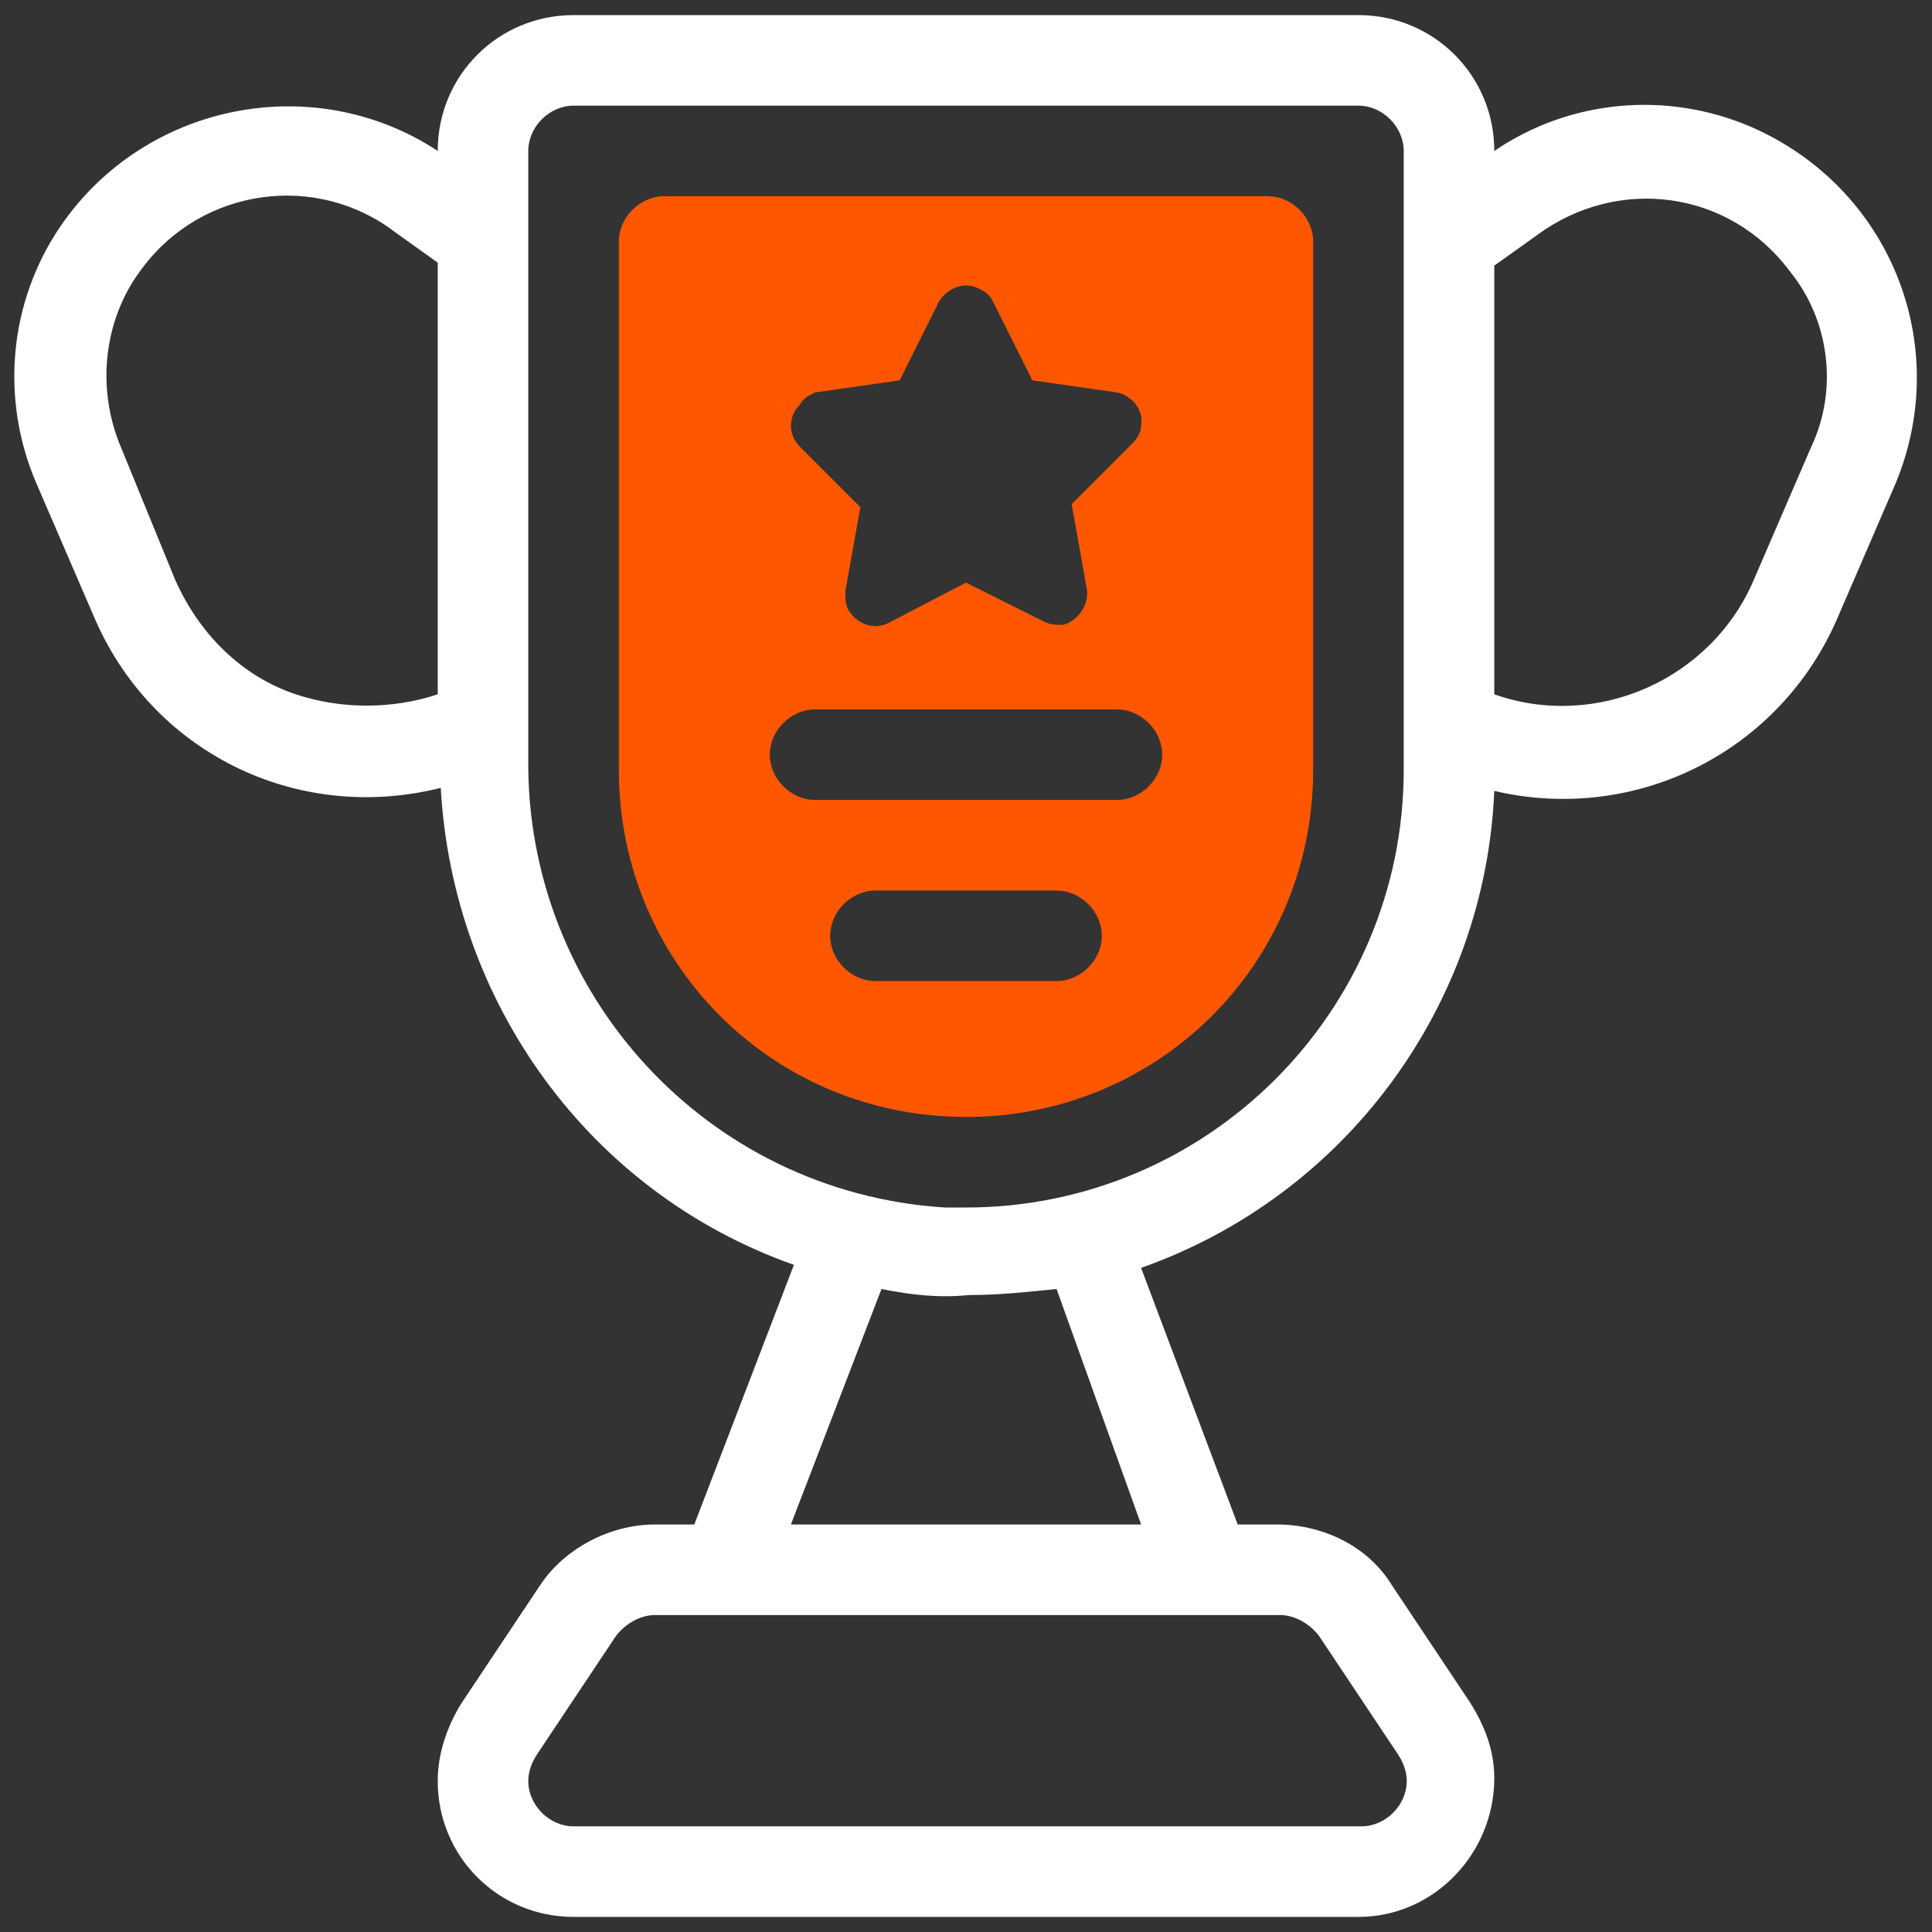
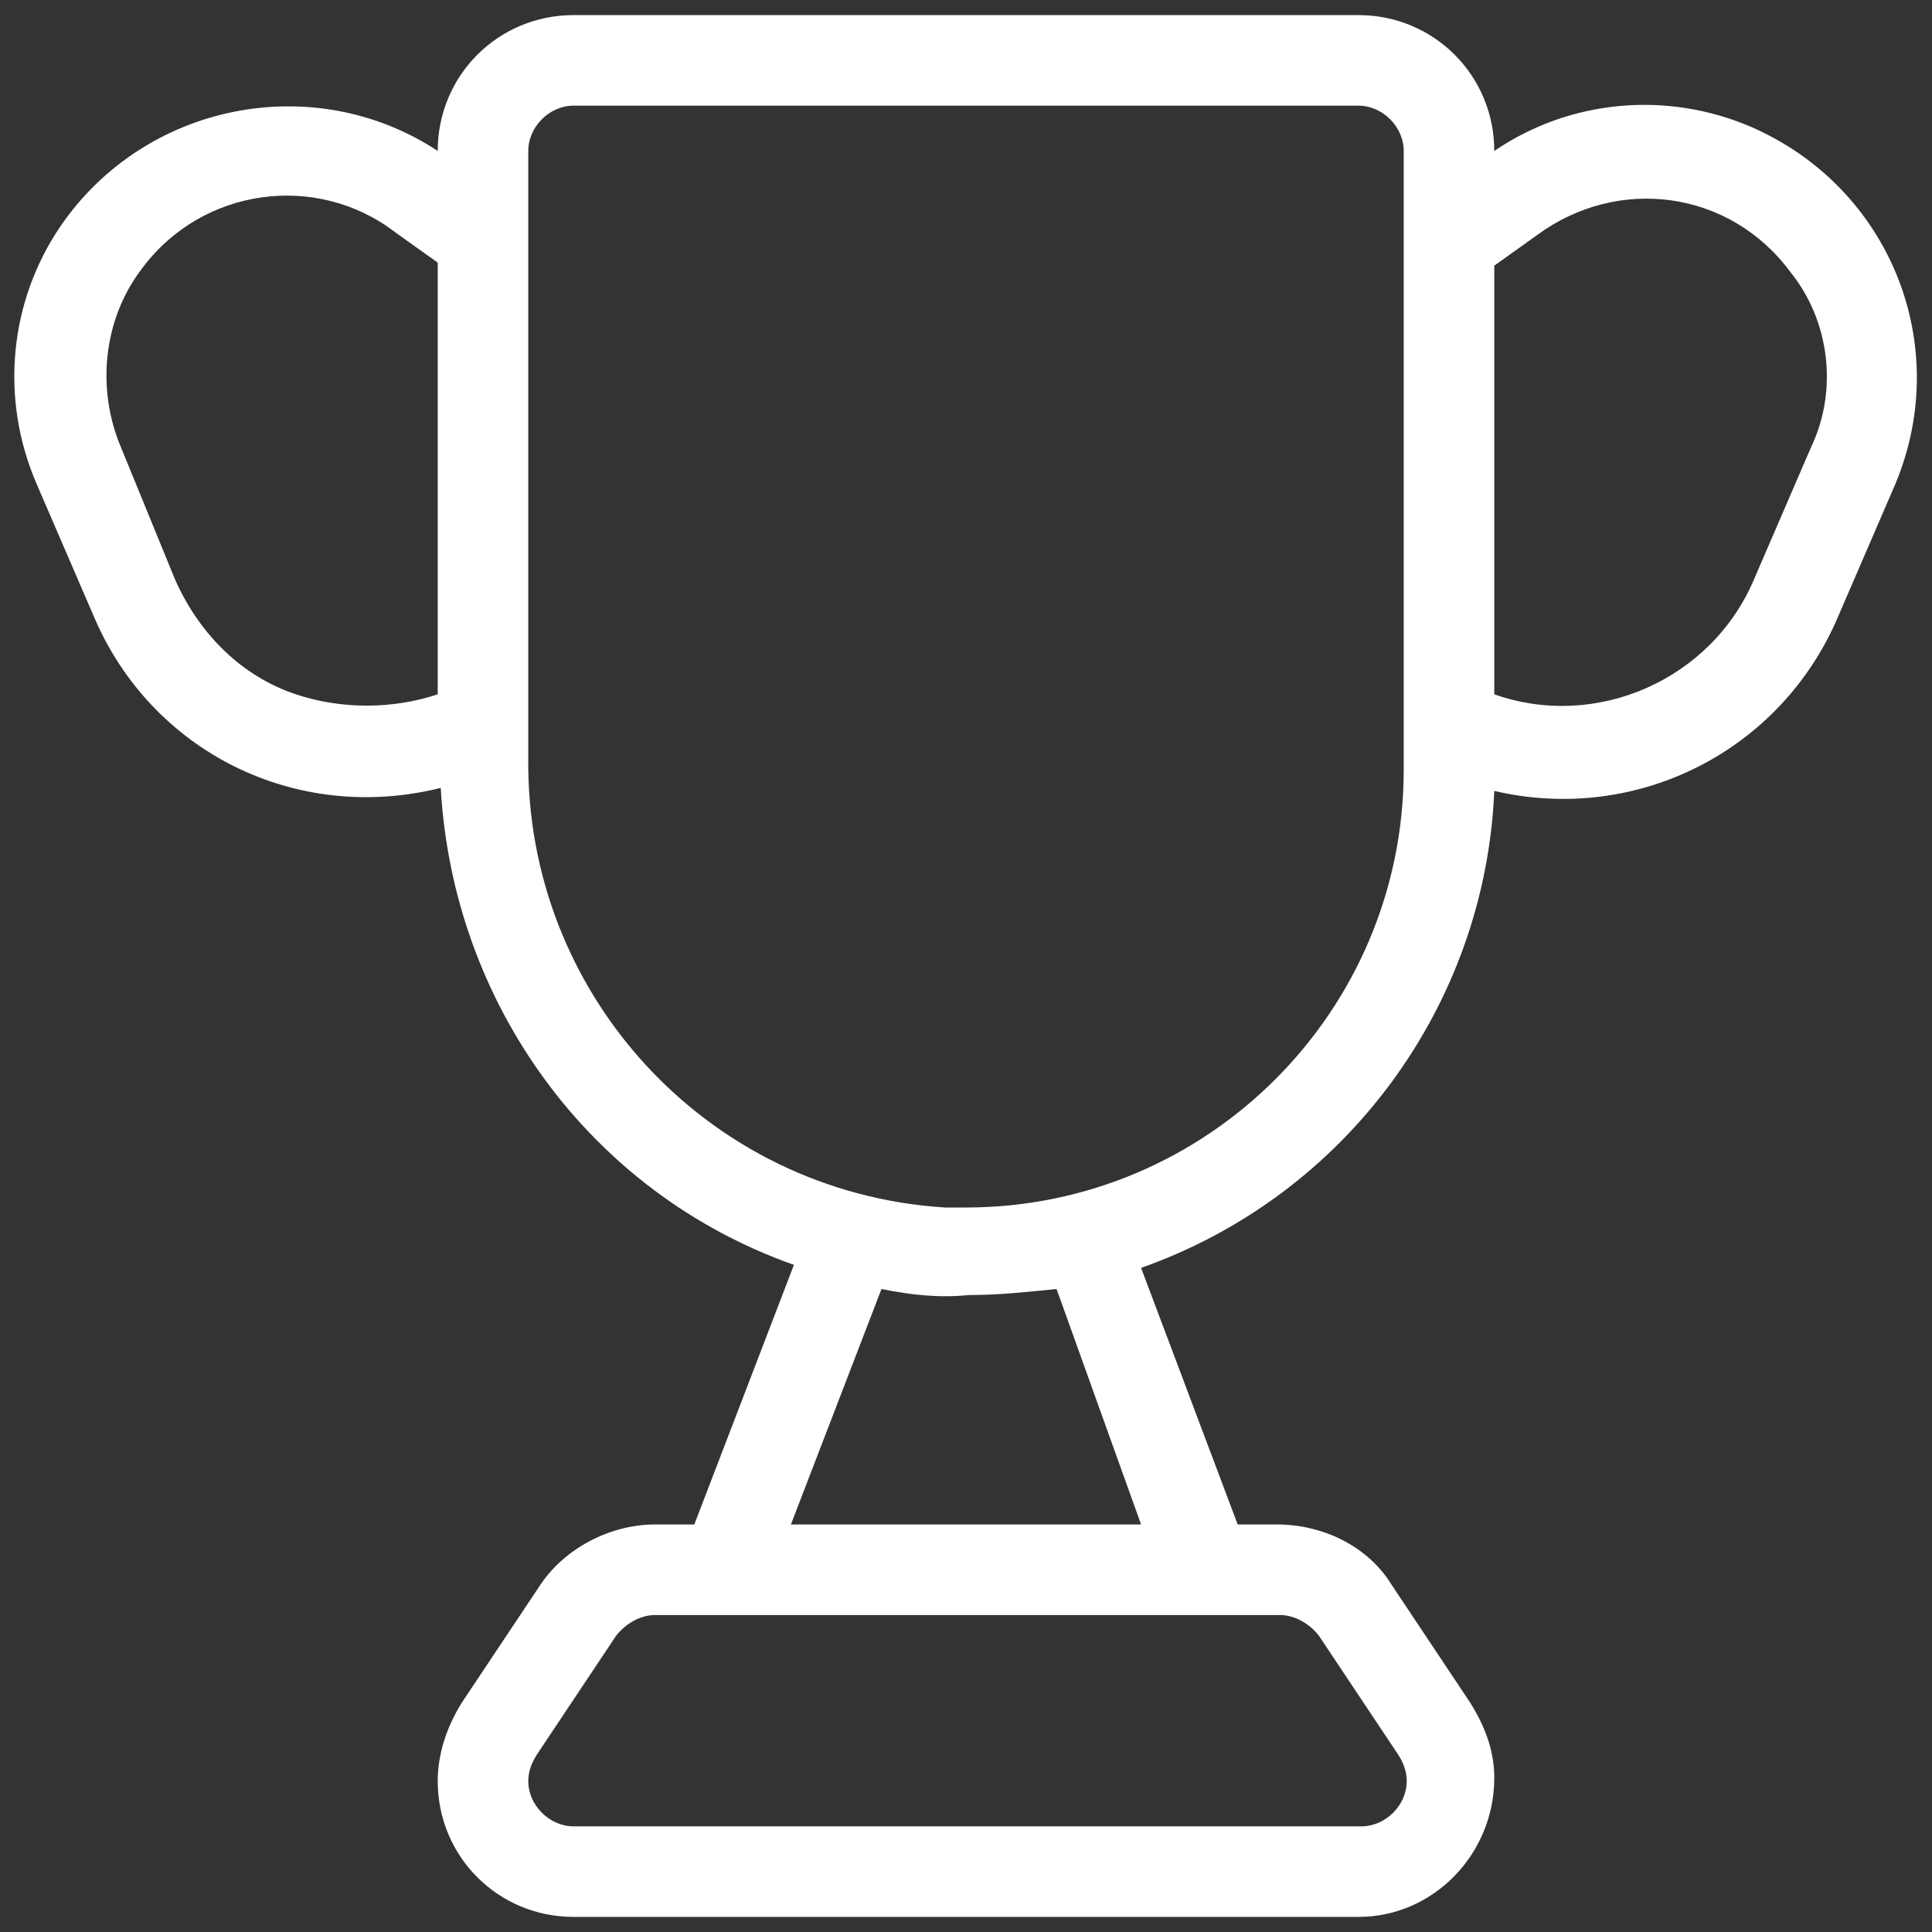
<svg xmlns="http://www.w3.org/2000/svg" version="1.1" id="Icon" x="0px" y="0px" viewBox="0 0 64 64" style="enable-background:new 0 0 64 64;" xml:space="preserve">
  <rect x="0" y="0" width="64" height="64" fill="#333333" stroke="none" />
  <style type="text/css">
	.st0{fill:#FFFFFF;}
	.st1{fill:#FF5700;}
</style>
  <g>
    <path class="st0" d="M49.5,5L49.5,5c0-2.5-2-4.5-4.5-4.5H19c-2.5,0-4.5,2-4.5,4.5l0,0C10.4,2.3,4.8,3.4,2,7.5C0.3,10,0,13.2,1.2,16   l1.9,4.4c1.9,4.5,6.7,6.9,11.5,5.7c0.4,7.1,4.9,13.4,11.7,15.8L23,50.5h-1.3c-1.5,0-3,0.8-3.8,2l-2.6,3.9c-0.5,0.8-0.8,1.7-0.8,2.6   c0,2.5,2,4.5,4.5,4.5h26c2.5,0,4.5-2.1,4.5-4.6c0-0.9-0.3-1.7-0.8-2.5l-2.6-3.9c-0.8-1.3-2.3-2-3.8-2H41L37.8,42   c6.8-2.4,11.4-8.7,11.7-15.8c4.7,1.1,9.5-1.3,11.4-5.8l1.9-4.4c1.9-4.6-0.2-9.8-4.8-11.8C55.2,3,52,3.3,49.5,5z M9.8,23   c-1.8-0.6-3.2-2-4-3.8L4,14.8c-0.8-1.9-0.6-4.2,0.7-5.9c2-2.7,5.8-3.2,8.4-1.2l0,0l1.4,1V23C13,23.5,11.3,23.5,9.8,23z M43.7,54.2   l2.6,3.9c0.2,0.3,0.3,0.6,0.3,0.9c0,0.8-0.7,1.5-1.5,1.5H19c-0.8,0-1.5-0.7-1.5-1.5l0,0c0-0.3,0.1-0.6,0.3-0.9l2.6-3.9   c0.3-0.4,0.8-0.7,1.3-0.7h20.7C42.9,53.5,43.4,53.8,43.7,54.2z M37.8,50.5H26.2l3-7.8c1,0.2,1.9,0.3,2.9,0.2c1,0,1.9-0.1,2.9-0.2   L37.8,50.5z M46.5,25.5C46.5,33.5,40,40,32,40c-0.2,0-0.5,0-0.7,0c-7.9-0.5-13.9-7.1-13.8-14.9V5c0-0.8,0.7-1.5,1.5-1.5h26   c0.8,0,1.5,0.7,1.5,1.5V25.5z M60,14.8l-1.9,4.4c-1.4,3.3-5.2,5-8.6,3.8V8.8l1.4-1c2.7-2,6.4-1.5,8.4,1.2l0,0   C60.6,10.6,60.9,12.9,60,14.8z" />
-     <path class="st1" d="M42,6.5H22c-0.8,0-1.5,0.7-1.5,1.5l0,0v17.5C20.5,31.9,25.6,37,32,37s11.5-5.1,11.5-11.5V8   C43.5,7.2,42.8,6.5,42,6.5z M27,13l2.8-0.4l1.3-2.6c0.3-0.5,0.9-0.7,1.4-0.4c0.2,0.1,0.3,0.2,0.4,0.4l1.3,2.6L37,13   c0.5,0.1,0.9,0.6,0.8,1.1c0,0.2-0.1,0.4-0.3,0.6l-2,2l0.5,2.8c0.1,0.5-0.3,1.1-0.8,1.2c-0.2,0-0.4,0-0.6-0.1L32,19.3l-2.5,1.3   c-0.5,0.3-1.1,0.1-1.4-0.4C28,20,28,19.8,28,19.6l0.5-2.8l-2-2c-0.4-0.4-0.4-1,0-1.4C26.6,13.2,26.8,13.1,27,13z M35,32.5h-6   c-0.8,0-1.5-0.7-1.5-1.5s0.7-1.5,1.5-1.5h6c0.8,0,1.5,0.7,1.5,1.5S35.8,32.5,35,32.5z M37,26.5H27c-0.8,0-1.5-0.7-1.5-1.5   s0.7-1.5,1.5-1.5h10c0.8,0,1.5,0.7,1.5,1.5S37.8,26.5,37,26.5z" />
  </g>
</svg>